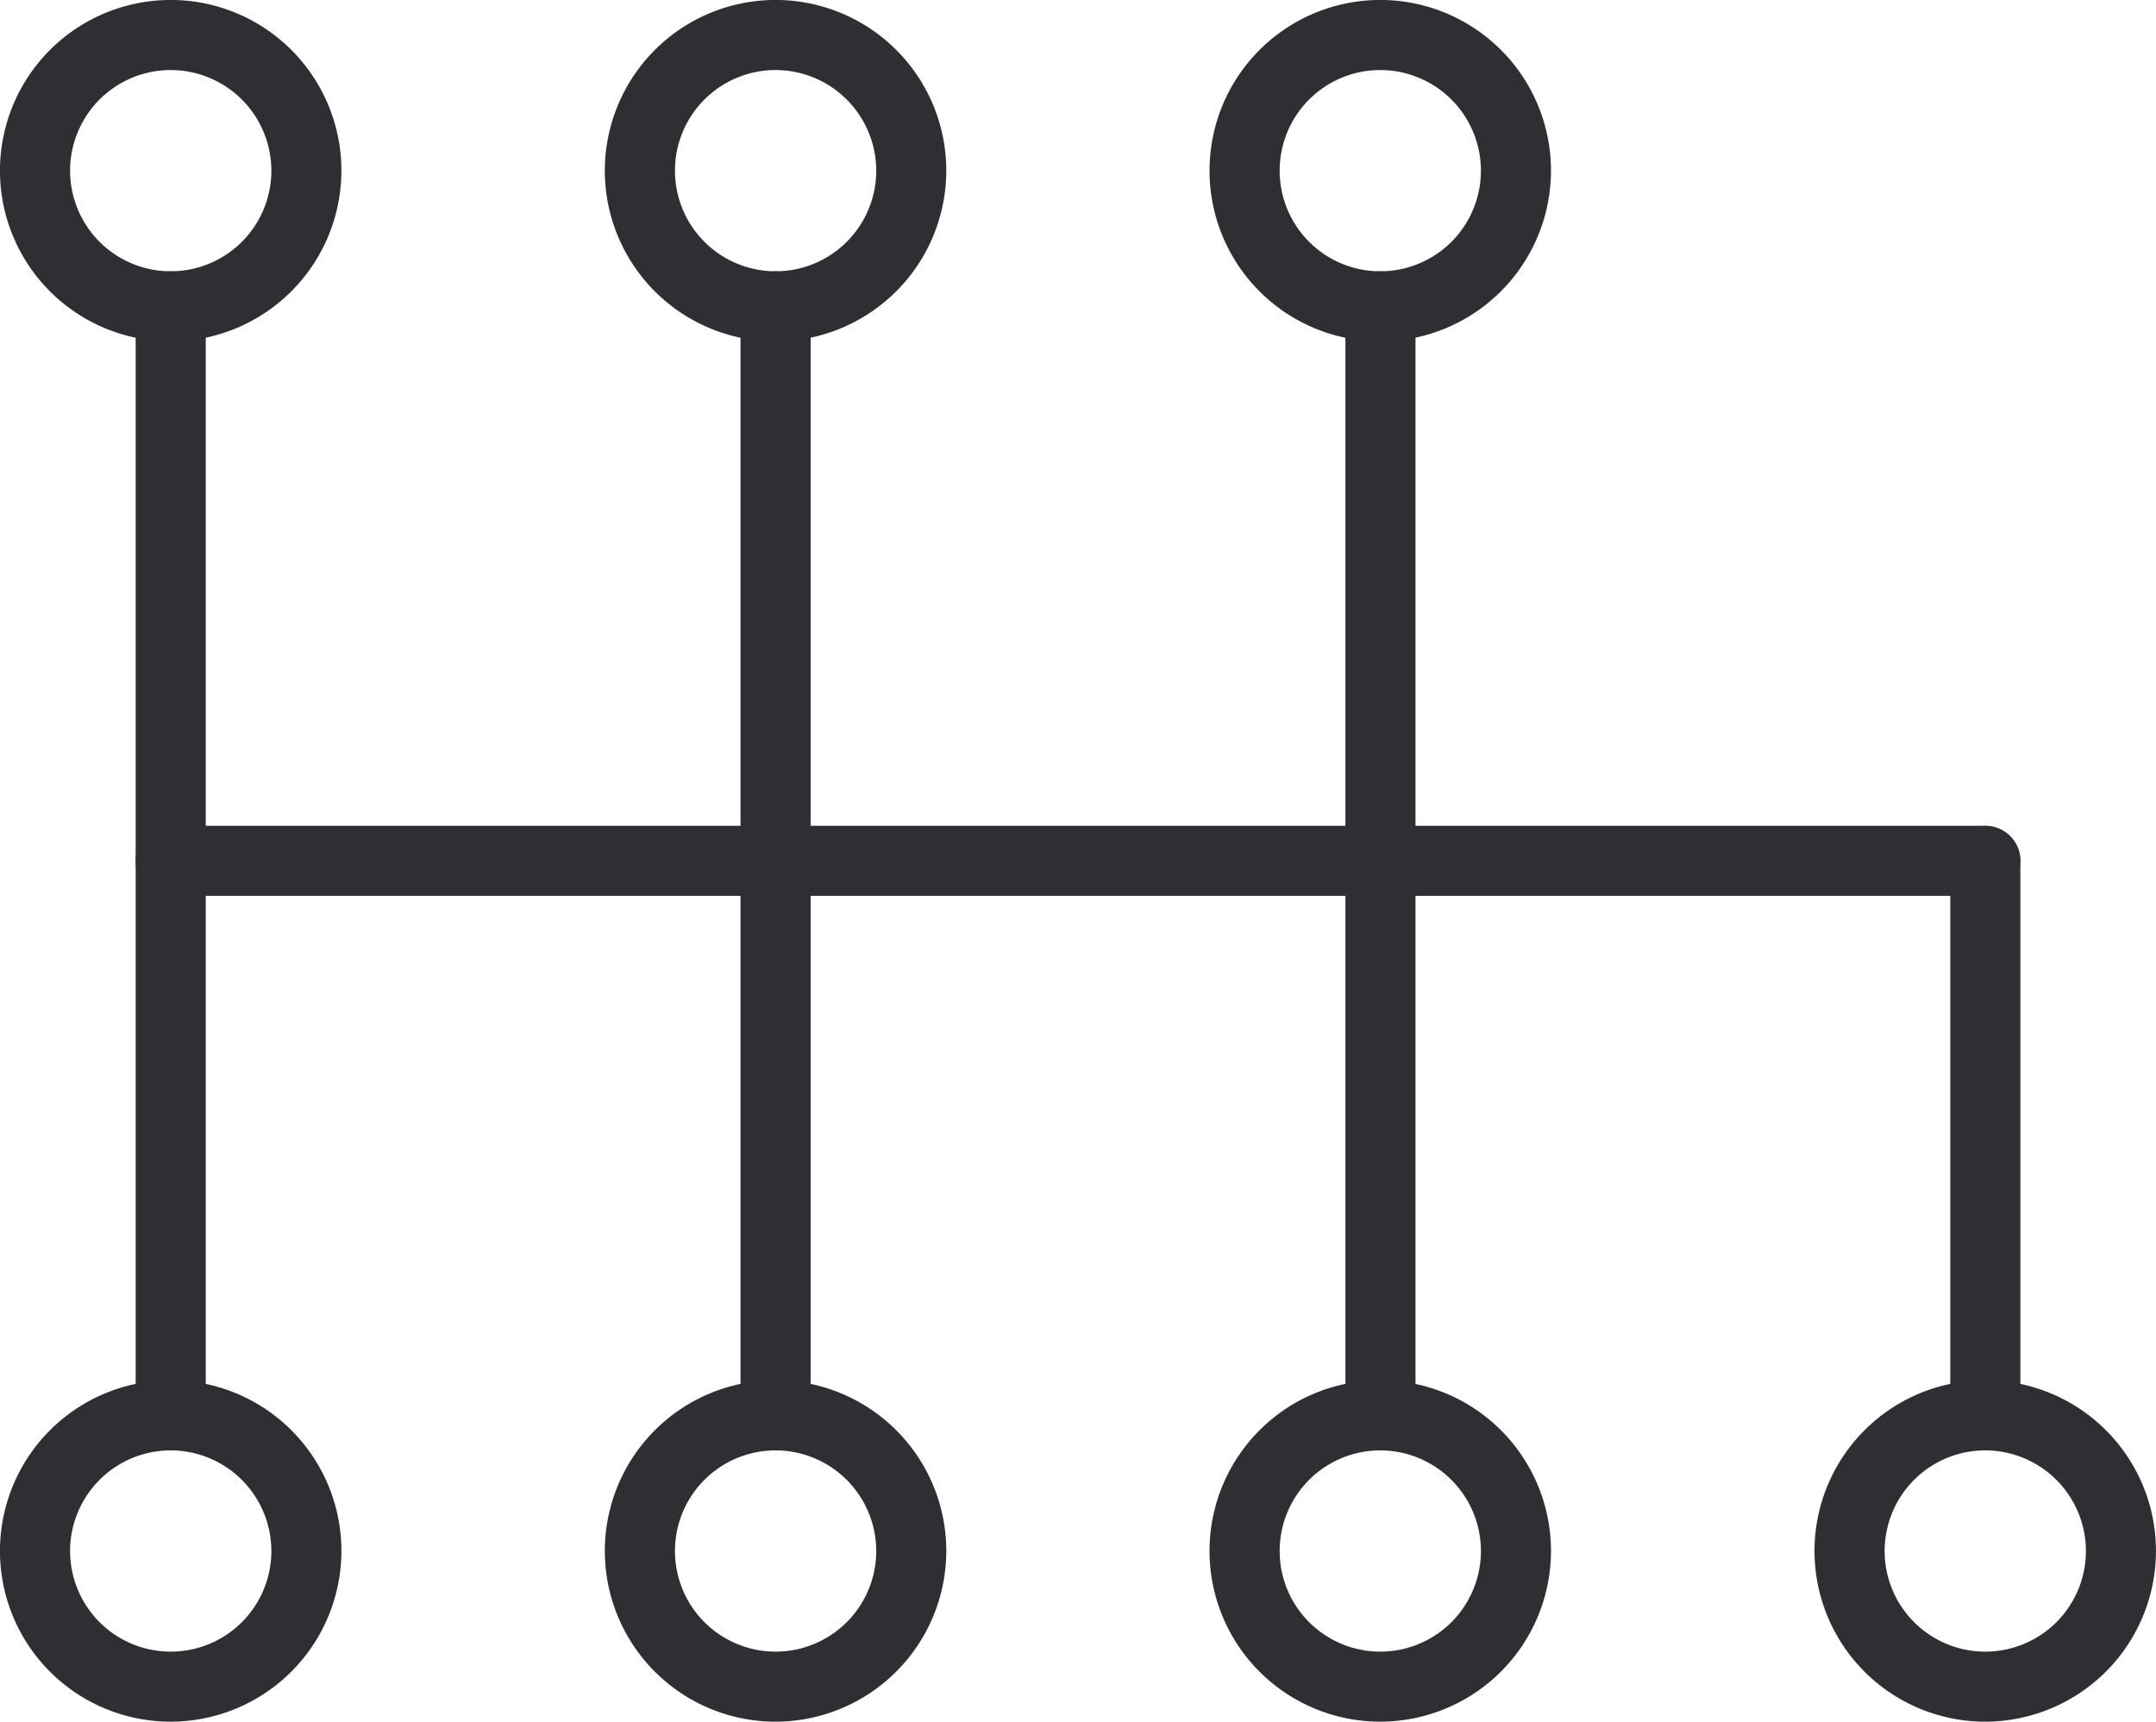
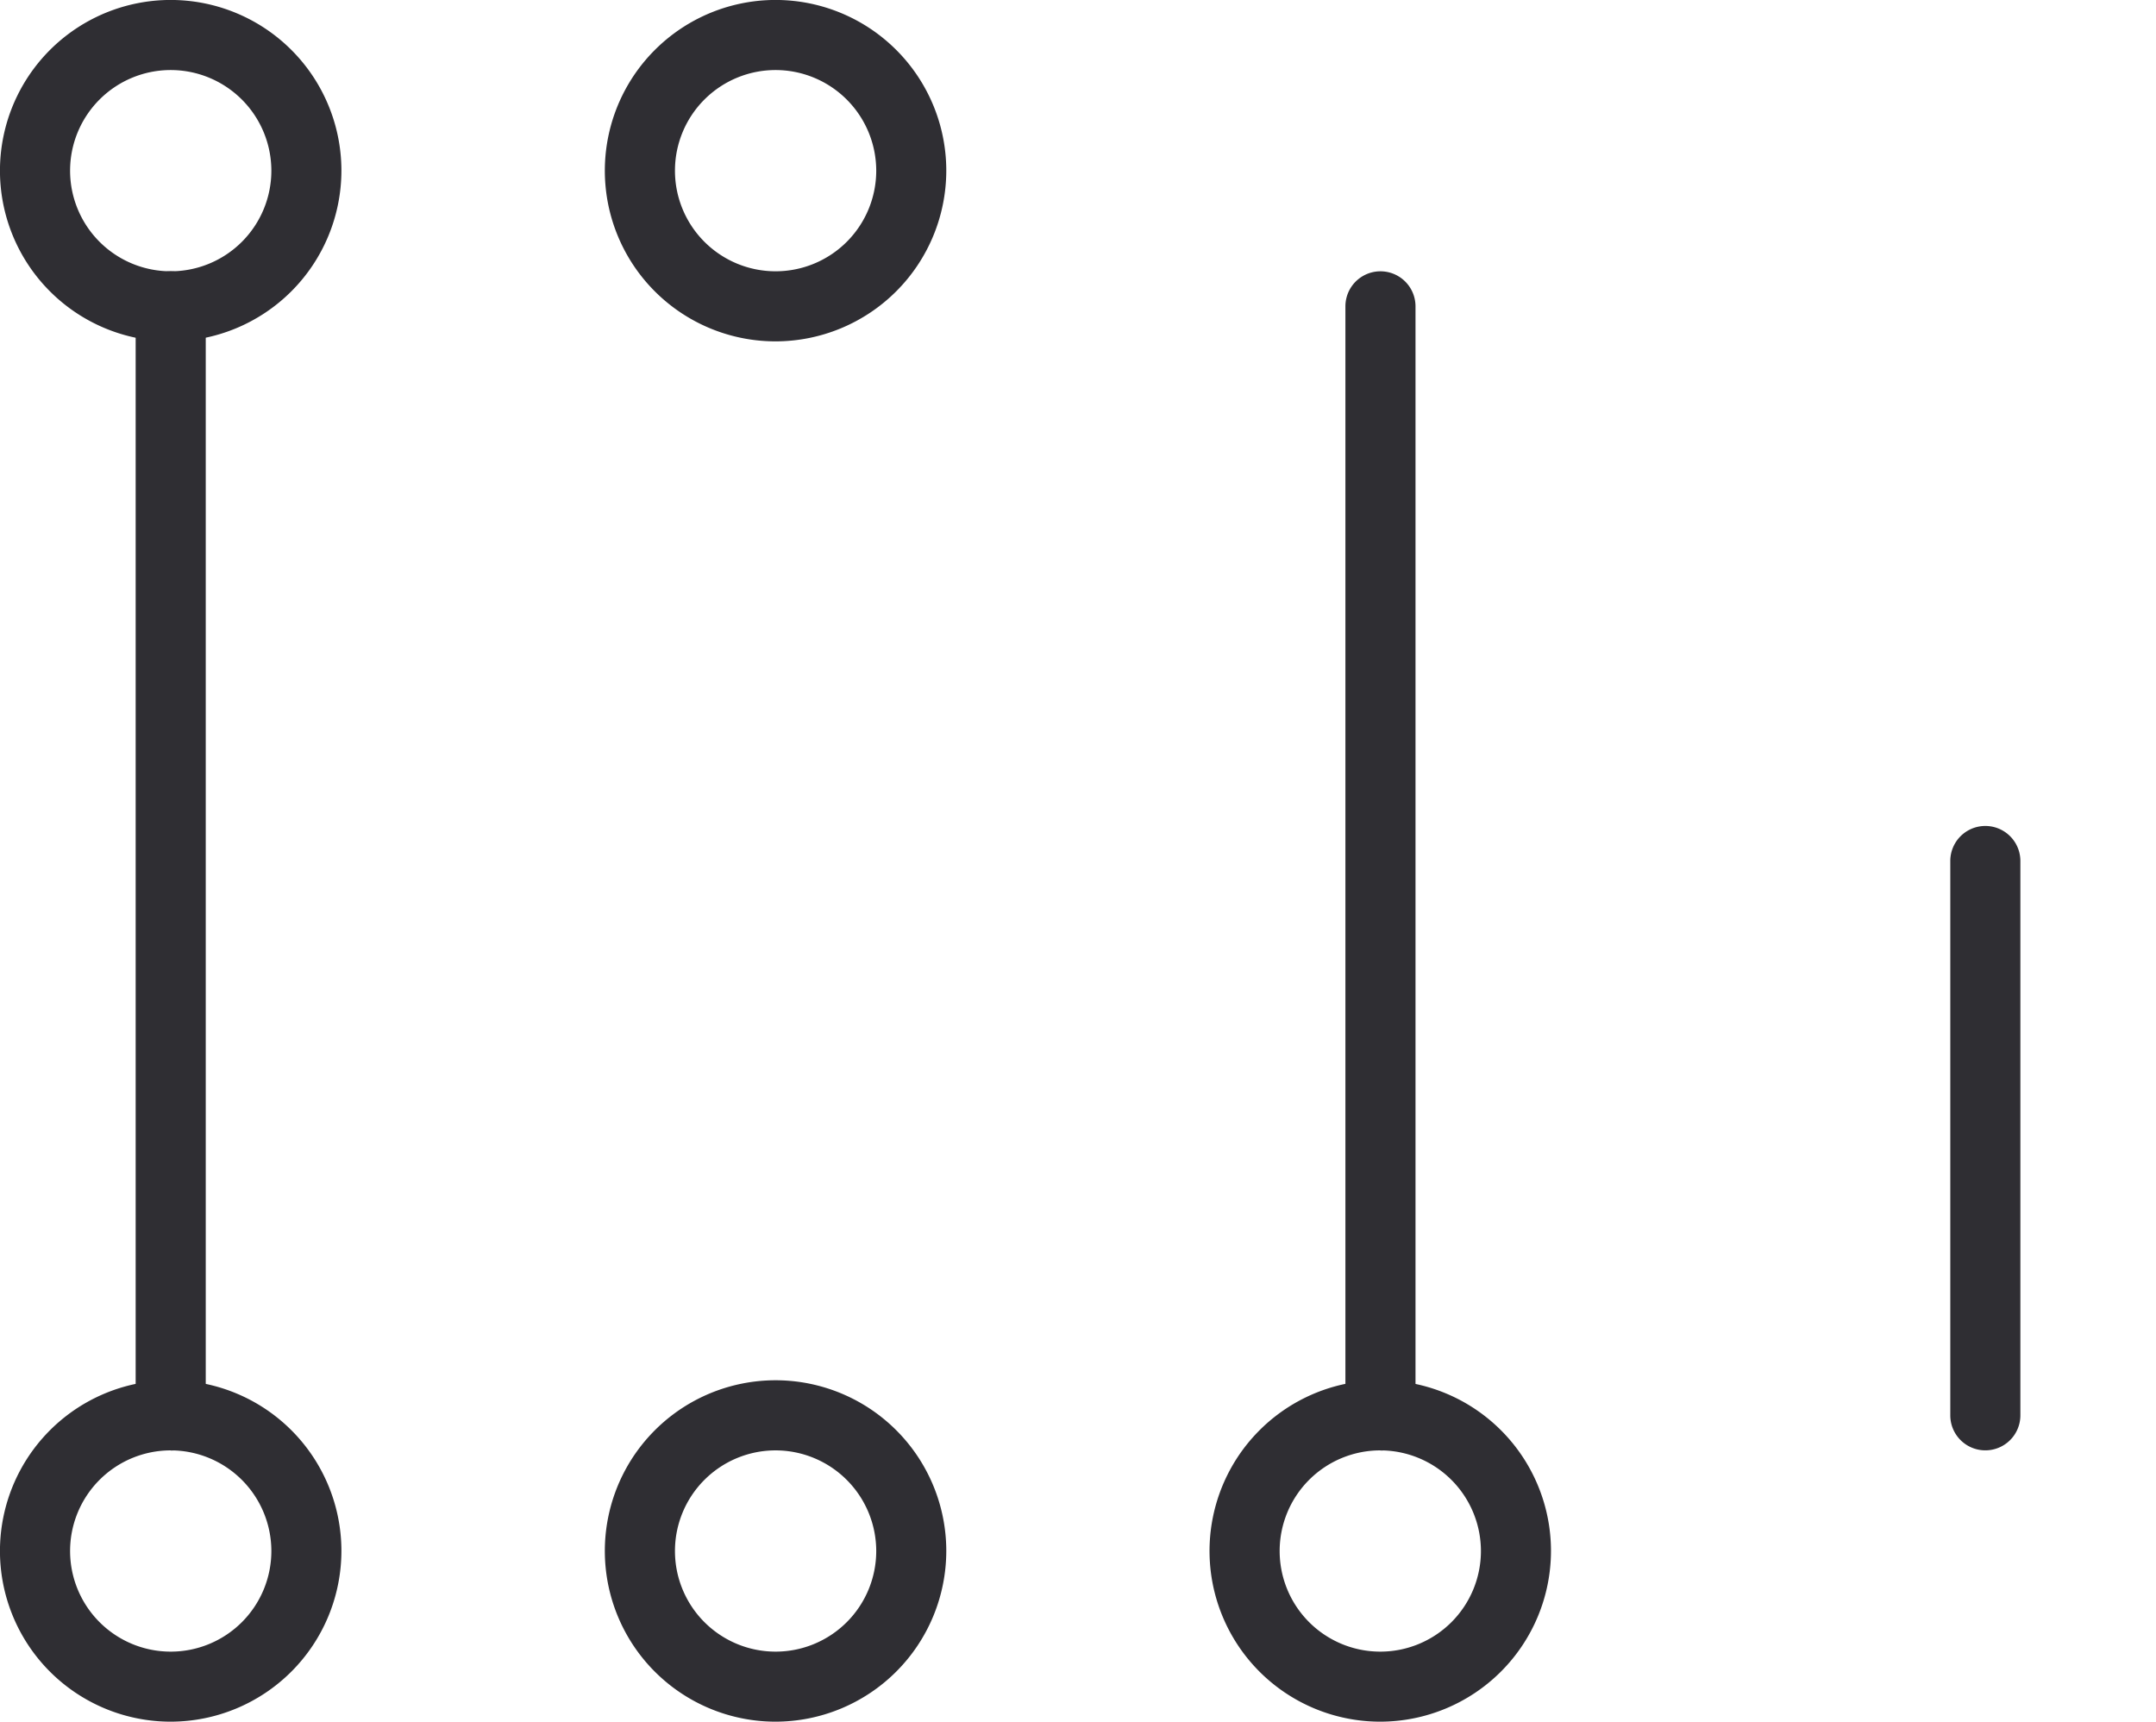
<svg xmlns="http://www.w3.org/2000/svg" id="Group_116" data-name="Group 116" width="58.723" height="46.899" viewBox="0 0 58.723 46.899">
  <path id="Path_481" data-name="Path 481" d="M27.776,763.664a4.65,4.65,0,1,1,4.649-4.65,4.655,4.655,0,0,1-4.649,4.65m0-7.391a2.741,2.741,0,1,0,2.741,2.741,2.744,2.744,0,0,0-2.741-2.741" transform="translate(-23.126 -754.365)" fill="#2f2e33" />
  <path id="Path_482" data-name="Path 482" d="M27.776,913.071a4.65,4.65,0,1,1,4.649-4.65,4.655,4.655,0,0,1-4.649,4.65m0-7.39a2.741,2.741,0,1,0,2.741,2.741,2.744,2.744,0,0,0-2.741-2.741" transform="translate(-23.126 -866.172)" fill="#2f2e33" />
  <path id="Path_483" data-name="Path 483" d="M38.764,815.85a.954.954,0,0,1-.954-.954V784.686a.954.954,0,0,1,1.909,0V814.9a.954.954,0,0,1-.954.954" transform="translate(-34.115 -776.341)" fill="#2f2e33" />
  <path id="Path_484" data-name="Path 484" d="M93.24,763.664a4.65,4.65,0,1,1,4.649-4.65,4.655,4.655,0,0,1-4.649,4.65m0-7.391a2.741,2.741,0,1,0,2.741,2.741,2.744,2.744,0,0,0-2.741-2.741" transform="translate(-72.115 -754.365)" fill="#2f2e33" />
  <path id="Path_485" data-name="Path 485" d="M93.24,913.071a4.65,4.65,0,1,1,4.649-4.65,4.655,4.655,0,0,1-4.649,4.65m0-7.39a2.741,2.741,0,1,0,2.741,2.741,2.744,2.744,0,0,0-2.741-2.741" transform="translate(-72.115 -866.172)" fill="#2f2e33" />
-   <path id="Path_486" data-name="Path 486" d="M104.228,815.85a.954.954,0,0,1-.954-.954V784.686a.954.954,0,0,1,1.909,0V814.9a.954.954,0,0,1-.954.954" transform="translate(-83.104 -776.341)" fill="#2f2e33" />
-   <path id="Path_487" data-name="Path 487" d="M158.7,763.664a4.65,4.65,0,1,1,4.649-4.65,4.655,4.655,0,0,1-4.649,4.65m0-7.391a2.741,2.741,0,1,0,2.741,2.741,2.744,2.744,0,0,0-2.741-2.741" transform="translate(-121.105 -754.365)" fill="#2f2e33" />
  <path id="Path_488" data-name="Path 488" d="M158.7,913.071a4.65,4.65,0,1,1,4.649-4.65,4.655,4.655,0,0,1-4.649,4.65m0-7.39a2.741,2.741,0,1,0,2.741,2.741,2.744,2.744,0,0,0-2.741-2.741" transform="translate(-121.105 -866.172)" fill="#2f2e33" />
  <path id="Path_489" data-name="Path 489" d="M169.692,815.85a.954.954,0,0,1-.954-.954V784.686a.954.954,0,0,1,1.909,0V814.9a.954.954,0,0,1-.954.954" transform="translate(-132.093 -776.341)" fill="#2f2e33" />
-   <path id="Path_490" data-name="Path 490" d="M224.168,913.071a4.65,4.65,0,1,1,4.649-4.65,4.655,4.655,0,0,1-4.649,4.65m0-7.39a2.741,2.741,0,1,0,2.741,2.741,2.744,2.744,0,0,0-2.741-2.741" transform="translate(-170.095 -866.172)" fill="#2f2e33" />
  <path id="Path_491" data-name="Path 491" d="M235.156,860.765a.954.954,0,0,1-.954-.954v-15.1a.954.954,0,0,1,1.909,0v15.1a.954.954,0,0,1-.954.954" transform="translate(-181.082 -821.257)" fill="#2f2e33" />
-   <path id="Path_492" data-name="Path 492" d="M88.189,845.661H38.764a.954.954,0,1,1,0-1.909H88.189a.954.954,0,1,1,0,1.909" transform="translate(-34.115 -821.257)" fill="#2f2e33" />
</svg>